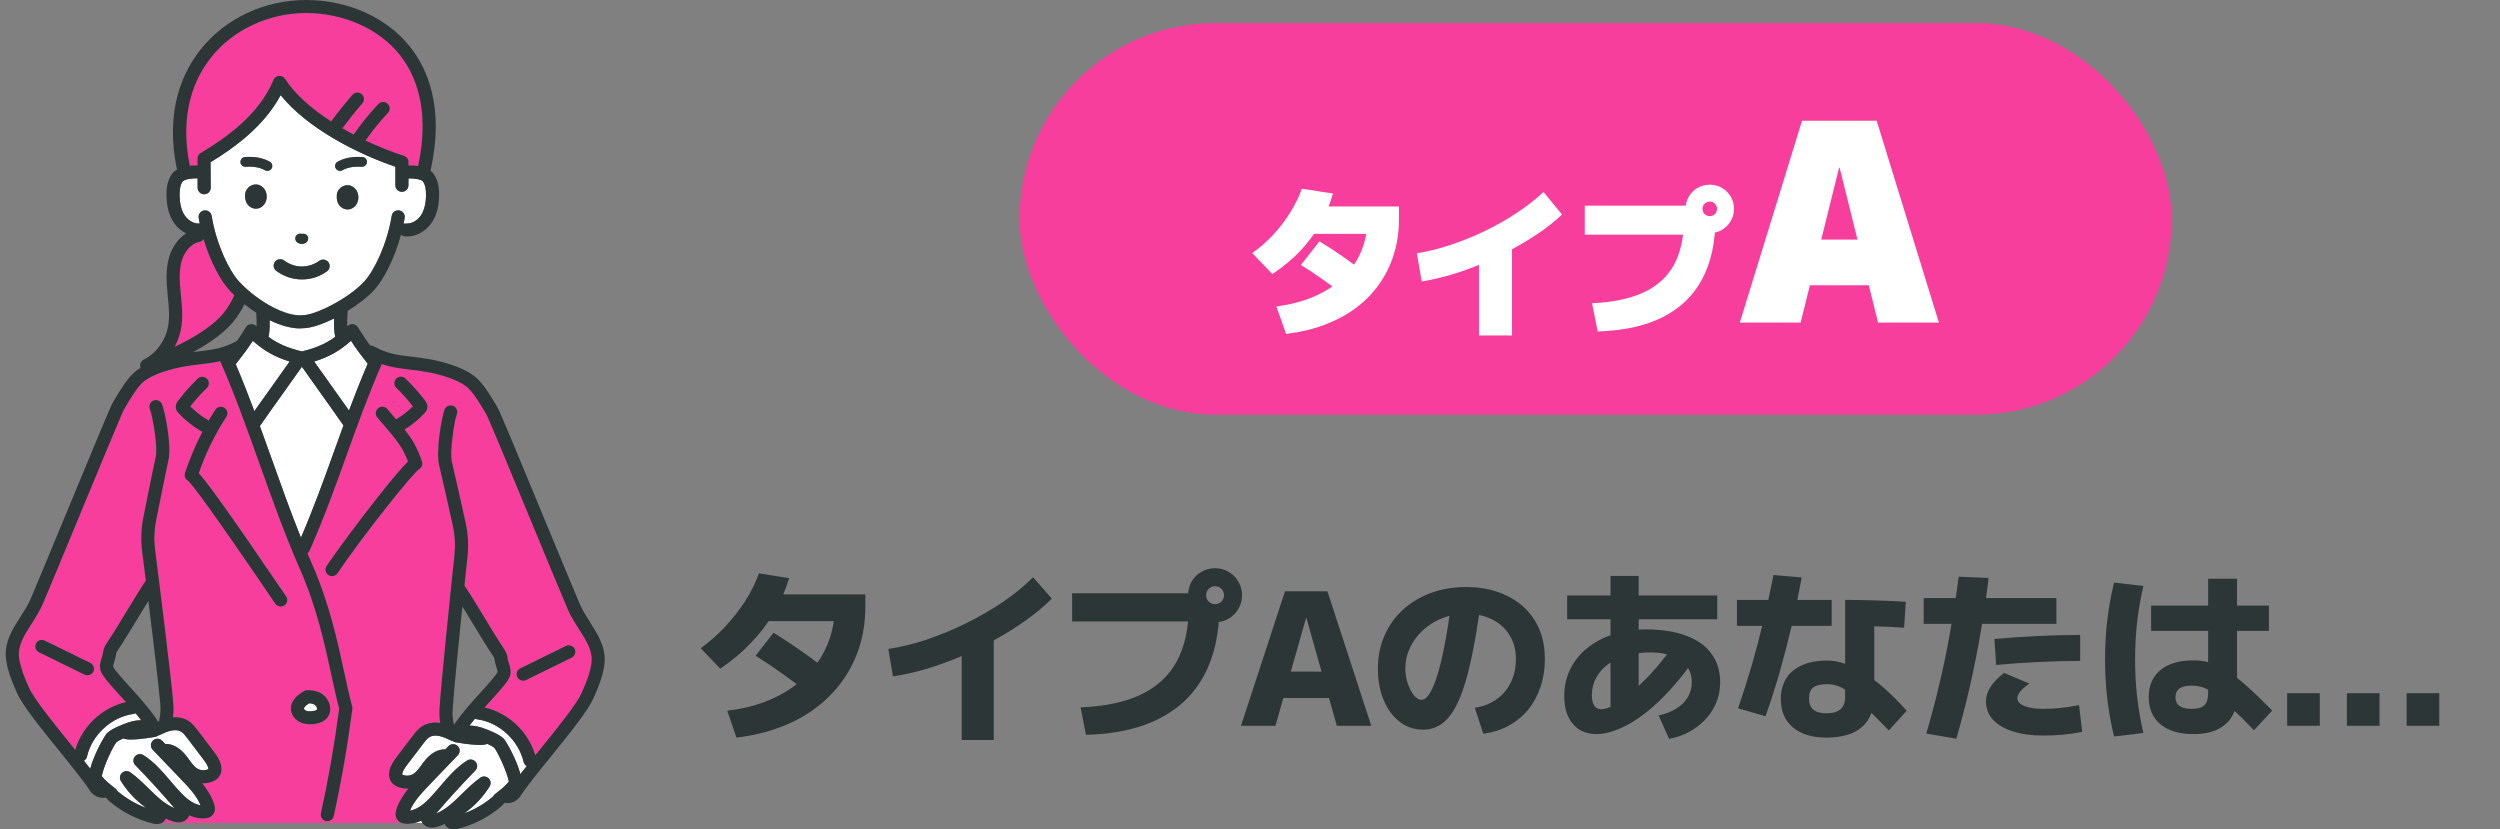
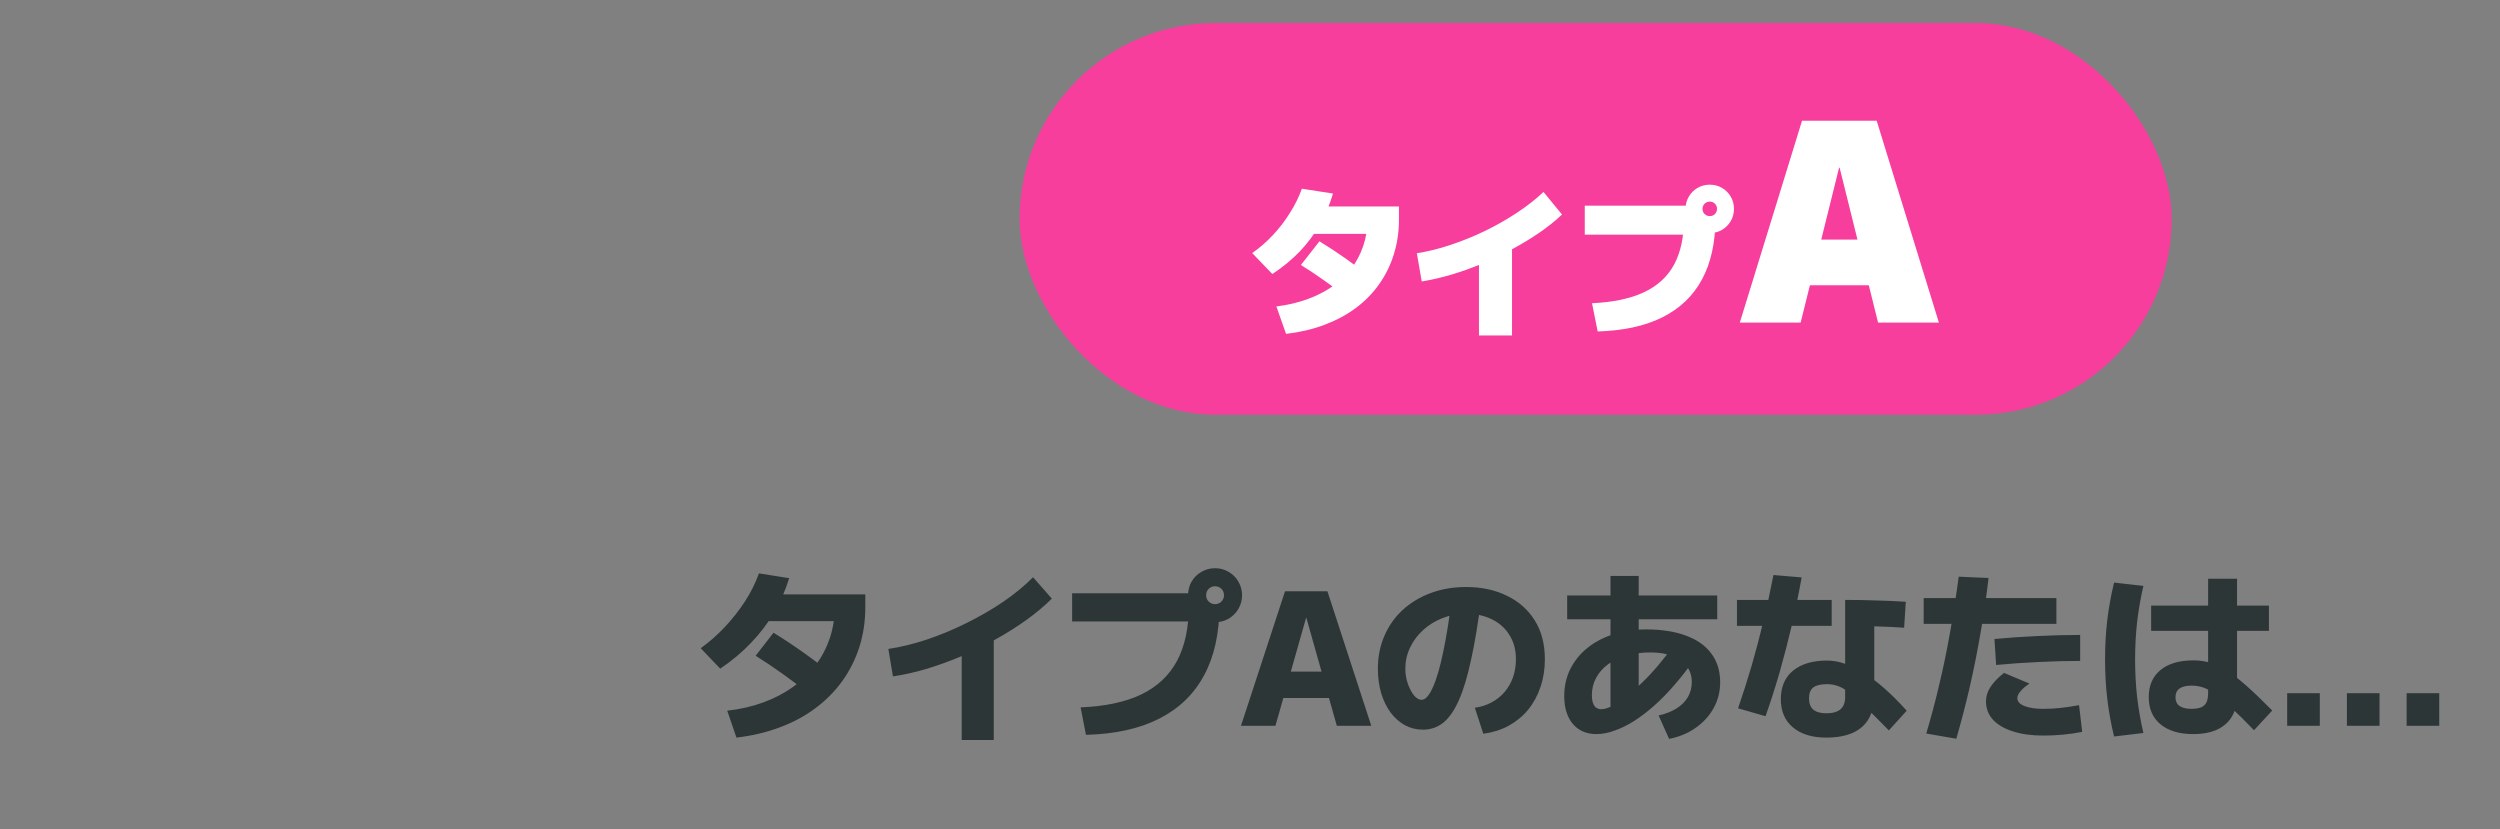
<svg xmlns="http://www.w3.org/2000/svg" width="217" height="72" viewBox="0 0 217 72" fill="none">
  <rect x="0" y="0" width="217" height="72" fill="#808080" stroke="none" />
  <g clip-path="url(#clip0_2_1041)">
    <path d="M26.835 61.044C26.404 61.318 26.382 61.467 26.385 61.51C26.39 61.558 26.454 61.638 26.551 61.68C26.68 61.739 26.857 61.755 27.09 61.734C27.369 61.707 27.514 61.611 27.524 61.577C27.524 61.577 27.535 61.536 27.503 61.438C27.471 61.337 27.388 61.078 26.832 61.044H26.835Z" fill="white" />
    <path d="M46.973 64.935C48.419 63.149 50.057 61.126 50.494 60.14C50.87 59.29 51.218 58.453 51.342 57.589C51.492 56.531 50.926 55.646 50.269 54.623C49.915 54.069 49.548 53.496 49.274 52.856C48.62 51.318 47.427 48.432 46.164 45.377C44.498 41.353 42.428 36.343 42.219 35.967L42.101 35.767C41.707 35.1 41.045 33.989 40.514 33.576C40.09 33.246 39.543 32.976 38.795 32.731C37.524 32.313 36.545 32.198 35.598 32.086C34.781 31.99 33.989 31.892 33.137 31.604C31.938 34.36 30.997 36.974 30.088 39.503C29.136 42.153 28.152 44.89 26.867 47.803C26.827 47.896 26.76 47.971 26.682 48.027C26.811 48.328 26.937 48.629 27.069 48.928C28.578 52.355 29.297 55.678 29.873 58.346C30.107 59.426 30.326 60.446 30.565 61.313C30.584 61.385 30.589 61.459 30.581 61.534C30.182 64.641 29.637 67.773 28.964 70.835C28.905 71.099 28.672 71.28 28.409 71.28C28.369 71.28 28.329 71.275 28.289 71.267C27.983 71.201 27.787 70.899 27.854 70.596C28.511 67.6 29.045 64.543 29.439 61.502C29.203 60.63 28.988 59.636 28.761 58.584C28.195 55.964 27.489 52.701 26.025 49.381C24.741 46.468 23.62 43.328 22.537 40.292C21.47 37.299 20.365 34.208 19.11 31.353C18.533 31.486 17.973 31.553 17.399 31.622C16.452 31.734 15.474 31.849 14.203 32.267C13.454 32.513 12.907 32.782 12.486 33.112C11.955 33.525 11.296 34.639 10.899 35.303L10.778 35.506C10.572 35.879 8.502 40.887 6.836 44.911C5.573 47.968 4.38 50.854 3.726 52.392C3.455 53.032 3.088 53.605 2.731 54.159C2.074 55.183 1.508 56.068 1.658 57.126C1.782 57.989 2.13 58.823 2.506 59.676C2.943 60.662 4.581 62.685 6.024 64.471C6.196 64.681 6.362 64.889 6.528 65.094C7.134 63.042 8.866 61.414 10.928 60.945C10.749 60.745 10.572 60.548 10.398 60.356C9.446 59.303 8.901 58.687 8.74 58.245C8.593 57.835 8.724 57.408 8.842 57.032C8.888 56.888 8.936 56.726 8.944 56.641C8.971 56.262 9.164 55.974 9.306 55.761C9.767 55.073 10.373 54.074 10.961 53.109C11.553 52.134 12.167 51.124 12.645 50.412C12.647 50.407 12.653 50.404 12.655 50.399C12.532 49.415 12.422 48.536 12.334 47.859C12.21 46.889 12.245 45.91 12.433 44.951C12.776 43.216 13.243 40.884 13.516 39.634C13.698 38.8 13.261 36.148 13.001 35.498C12.886 35.207 13.028 34.879 13.32 34.765C13.613 34.65 13.942 34.791 14.058 35.082C14.345 35.801 14.886 38.691 14.626 39.877C14.339 41.18 13.827 43.752 13.546 45.17C13.379 46.009 13.35 46.867 13.457 47.718C13.867 50.94 14.841 58.69 15.037 61.065C15.069 61.462 15.055 61.862 15.004 62.259C15.471 62.227 15.911 62.315 16.27 62.523C16.672 62.755 16.943 63.112 17.16 63.397L18.509 65.174C18.742 65.484 19.035 65.867 19.161 66.344C19.281 66.8 19.195 67.227 18.93 67.517C18.78 67.682 18.6 67.768 18.48 67.821C18.214 67.933 17.927 67.989 17.643 67.989C17.608 67.989 17.57 67.984 17.536 67.981C17.973 68.519 18.364 69.119 18.584 69.82C18.756 70.358 18.541 70.665 18.399 70.798C18.217 70.969 18 71.011 17.855 71.027C17.383 71.078 16.905 70.99 16.423 70.769C16.385 70.873 16.326 70.969 16.249 71.056C15.962 71.382 15.49 71.467 14.953 71.286C14.758 71.219 14.567 71.142 14.388 71.051C14.388 71.054 14.385 71.059 14.382 71.062C14.318 71.209 14.203 71.344 14.031 71.432H34.858C34.767 71.398 34.671 71.347 34.585 71.264C34.443 71.131 34.228 70.825 34.4 70.286C34.622 69.588 35.011 68.988 35.448 68.447C35.413 68.447 35.376 68.455 35.341 68.455C35.057 68.455 34.773 68.399 34.504 68.287C34.384 68.237 34.207 68.149 34.054 67.984C33.788 67.693 33.703 67.264 33.823 66.811C33.949 66.334 34.239 65.95 34.475 65.644L35.826 63.866C36.044 63.581 36.314 63.224 36.717 62.992C37.132 62.749 37.658 62.669 38.208 62.752C38.146 62.357 38.124 61.958 38.148 61.558C38.296 59.186 39.106 51.411 39.449 48.179C39.54 47.326 39.492 46.47 39.307 45.633C38.999 44.229 38.433 41.675 38.116 40.364C37.832 39.184 38.312 36.284 38.586 35.559C38.696 35.266 39.023 35.117 39.318 35.226C39.613 35.335 39.763 35.66 39.653 35.953C39.406 36.609 39.023 39.269 39.224 40.1C39.543 41.422 40.109 43.984 40.42 45.394C40.629 46.348 40.682 47.326 40.581 48.298C40.508 48.975 40.417 49.855 40.315 50.838C40.326 50.852 40.337 50.862 40.347 50.878C40.825 51.587 41.436 52.597 42.029 53.573C42.616 54.538 43.222 55.537 43.686 56.227C43.828 56.438 44.021 56.728 44.048 57.104C44.053 57.192 44.104 57.355 44.15 57.496C44.268 57.872 44.399 58.298 44.252 58.709C44.093 59.151 43.546 59.767 42.594 60.82C42.42 61.011 42.243 61.209 42.063 61.409C44.126 61.878 45.858 63.506 46.464 65.558C46.63 65.353 46.796 65.145 46.968 64.935H46.973ZM8.102 58.304C8.003 58.504 7.802 58.618 7.593 58.618C7.507 58.618 7.421 58.599 7.341 58.559L3.383 56.619C3.101 56.481 2.986 56.142 3.125 55.862C3.265 55.583 3.605 55.468 3.887 55.606L7.845 57.547C8.126 57.685 8.242 58.024 8.102 58.304ZM24.685 52.547C24.588 52.614 24.476 52.643 24.368 52.643C24.186 52.643 24.006 52.555 23.896 52.395C18.305 44.165 16.686 42.038 16.321 41.724C16.09 41.593 15.975 41.316 16.061 41.057C16.466 39.821 16.973 38.621 17.576 37.472C17.536 37.459 17.498 37.446 17.461 37.425C16.734 37.001 16.074 36.473 15.503 35.86C15.441 35.796 15.297 35.642 15.267 35.399C15.227 35.093 15.396 34.869 15.46 34.786C15.975 34.106 16.549 33.461 17.163 32.864C17.388 32.646 17.747 32.651 17.967 32.875C18.187 33.099 18.182 33.456 17.957 33.675C17.442 34.173 16.956 34.711 16.517 35.274C16.978 35.735 17.487 36.127 18.04 36.449C18.069 36.465 18.093 36.486 18.118 36.505C18.303 36.188 18.493 35.876 18.694 35.567C18.866 35.306 19.217 35.231 19.48 35.399C19.743 35.57 19.818 35.919 19.649 36.18C18.657 37.704 17.852 39.346 17.259 41.062C17.916 41.782 19.614 44.063 24.843 51.758C25.02 52.017 24.95 52.368 24.69 52.541L24.685 52.547ZM26.91 62.872C26.596 62.872 26.323 62.819 26.082 62.709C25.618 62.501 25.301 62.086 25.253 61.627C25.157 60.705 26.09 60.164 26.395 59.988C26.481 59.937 26.578 59.911 26.68 59.911C26.685 59.911 26.693 59.911 26.698 59.911C28.012 59.911 28.444 60.654 28.586 61.099C28.677 61.387 28.688 61.656 28.613 61.904C28.452 62.437 27.921 62.794 27.195 62.861C27.095 62.869 27.001 62.874 26.908 62.874L26.91 62.872ZM37.095 35.396C37.062 35.636 36.92 35.791 36.859 35.857C36.344 36.409 35.757 36.883 35.118 37.283C35.754 38.088 36.234 38.858 36.631 40.068C36.719 40.335 36.593 40.623 36.346 40.748C35.733 41.204 31.608 46.353 29.294 49.762C29.184 49.924 29.005 50.01 28.822 50.01C28.712 50.01 28.602 49.978 28.506 49.914C28.246 49.738 28.176 49.389 28.353 49.13C29.38 47.619 31.021 45.41 32.638 43.36C34.233 41.337 35.017 40.458 35.424 40.063C34.963 38.824 34.389 38.155 33.416 37.017C33.212 36.777 32.992 36.521 32.756 36.239C32.555 35.999 32.59 35.642 32.831 35.442C33.072 35.242 33.432 35.276 33.633 35.516C33.866 35.796 34.083 36.049 34.284 36.286C34.322 36.329 34.357 36.369 34.392 36.412C34.923 36.095 35.413 35.714 35.85 35.276C35.4 34.703 34.92 34.17 34.41 33.675C34.185 33.456 34.18 33.099 34.4 32.875C34.62 32.651 34.979 32.646 35.204 32.864C35.818 33.459 36.392 34.106 36.907 34.786C36.971 34.869 37.14 35.093 37.1 35.402L37.095 35.396ZM45.41 59.084C45.201 59.084 45 58.97 44.901 58.77C44.761 58.49 44.876 58.152 45.158 58.013L49.116 56.073C49.398 55.934 49.738 56.049 49.877 56.329C50.017 56.609 49.902 56.947 49.62 57.086L45.662 59.026C45.582 59.066 45.496 59.084 45.41 59.084Z" fill="#F73E9D" />
    <path d="M11.312 67.037C11.888 67.448 12.393 67.944 12.881 68.421C13.607 69.132 14.296 69.807 15.144 70.148C14.058 68.871 12.913 67.618 11.738 66.416C11.537 66.211 11.524 65.889 11.706 65.665C11.888 65.444 12.21 65.39 12.451 65.545C13.393 66.142 14.101 66.974 14.784 67.778C15.125 68.181 15.45 68.559 15.798 68.914C16.375 69.497 16.916 69.825 17.407 69.894C17.056 69.05 16.356 68.319 15.731 67.669L13.251 65.081C13.033 64.855 13.044 64.498 13.269 64.282C13.497 64.066 13.857 64.074 14.074 64.3L14.339 64.578C14.988 64.551 15.621 64.911 16.176 65.625C16.254 65.726 16.329 65.827 16.404 65.934C16.643 66.262 16.868 66.568 17.149 66.731C17.415 66.883 17.756 66.901 18.037 66.782C18.056 66.774 18.069 66.768 18.08 66.763C18.08 66.736 18.08 66.691 18.064 66.632C17.994 66.371 17.799 66.11 17.605 65.859L16.254 64.082C16.082 63.855 15.903 63.621 15.699 63.503C15.49 63.383 15.197 63.352 14.873 63.418C14.519 63.487 14.154 63.663 13.83 63.818C13.787 63.839 13.741 63.852 13.696 63.861C13.629 63.911 13.551 63.949 13.463 63.965C13.393 63.978 12.183 64.196 11.355 64.196C11.07 64.196 10.837 64.17 10.703 64.1C10.695 64.103 10.69 64.106 10.682 64.111C10.43 64.226 10.22 64.324 10.076 64.46C9.802 64.831 9.035 66.376 8.829 67.373C9.137 67.77 9.545 68.085 9.791 68.274C10.003 68.437 10.119 68.525 10.196 68.677C10.202 68.679 10.229 68.698 10.253 68.716C10.969 69.324 11.795 69.804 12.677 70.132C12.623 70.089 12.569 70.046 12.513 70.004C12.438 69.945 12.366 69.889 12.291 69.831C11.577 69.26 10.971 68.575 10.491 67.802C10.349 67.573 10.389 67.275 10.588 67.091C10.786 66.907 11.087 66.888 11.306 67.045L11.312 67.037Z" fill="white" />
    <path d="M7.552 65.673C7.518 65.83 7.418 65.955 7.287 66.03C7.477 66.27 7.657 66.499 7.829 66.723C8.212 65.31 9.126 63.799 9.269 63.661C9.572 63.367 9.944 63.197 10.218 63.074C10.851 62.786 11.526 62.514 12.253 62.514C12.103 62.317 11.939 62.115 11.77 61.91C11.714 61.939 11.652 61.96 11.583 61.971C9.684 62.221 7.987 63.781 7.55 65.673H7.552Z" fill="white" />
    <path d="M40.704 70.292C40.632 70.35 40.556 70.409 40.481 70.465C40.425 70.507 40.371 70.55 40.318 70.593C41.2 70.265 42.026 69.785 42.742 69.178C42.766 69.159 42.79 69.14 42.809 69.116C42.873 68.986 42.989 68.895 43.2 68.735C43.447 68.546 43.855 68.234 44.163 67.834C43.957 66.838 43.19 65.289 42.916 64.921C42.769 64.788 42.562 64.687 42.31 64.572C42.302 64.57 42.297 64.567 42.289 64.561C42.155 64.628 41.919 64.657 41.637 64.657C40.806 64.657 39.596 64.439 39.527 64.425C39.438 64.409 39.361 64.372 39.294 64.324C39.248 64.316 39.202 64.303 39.157 64.282C38.835 64.127 38.468 63.954 38.114 63.882C37.789 63.815 37.497 63.847 37.288 63.967C37.084 64.087 36.904 64.322 36.733 64.546L35.381 66.323C35.191 66.576 34.992 66.838 34.923 67.096C34.907 67.155 34.907 67.203 34.907 67.229C34.915 67.235 34.931 67.24 34.95 67.248C35.231 67.368 35.572 67.347 35.837 67.197C36.121 67.037 36.344 66.728 36.583 66.4C36.658 66.296 36.733 66.193 36.813 66.091C37.365 65.377 38.001 65.02 38.65 65.044L38.915 64.767C39.133 64.54 39.492 64.532 39.72 64.748C39.948 64.964 39.956 65.321 39.739 65.548L37.258 68.135C36.633 68.786 35.936 69.516 35.582 70.358C36.081 70.286 36.617 69.959 37.191 69.38C37.542 69.026 37.864 68.647 38.205 68.245C38.889 67.44 39.596 66.606 40.538 66.011C40.782 65.857 41.101 65.907 41.283 66.131C41.465 66.353 41.452 66.675 41.251 66.883C40.079 68.082 38.934 69.338 37.846 70.614C38.693 70.273 39.382 69.599 40.109 68.887C40.597 68.41 41.103 67.914 41.677 67.504C41.897 67.347 42.198 67.365 42.396 67.549C42.594 67.733 42.635 68.031 42.493 68.261C42.01 69.034 41.407 69.716 40.693 70.289L40.704 70.292Z" fill="white" />
    <path d="M35.03 19.421C35.097 19.4 35.172 19.389 35.247 19.395C35.716 19.432 36.228 19.147 36.534 18.688C36.813 18.273 36.958 17.718 36.974 16.996C36.99 16.404 36.899 16.002 36.693 15.727C36.54 15.562 35.872 15.455 35.456 15.49C35.456 15.69 35.456 15.89 35.454 16.087C35.451 16.396 35.196 16.644 34.885 16.644C34.885 16.644 34.88 16.644 34.877 16.644C34.563 16.641 34.311 16.383 34.317 16.071C34.325 15.543 34.322 15.005 34.317 14.467C30.973 13.329 26.666 11.119 24.36 8.257C22.896 10.996 20.287 12.857 18.279 14.078L18.292 16.29C18.292 16.601 18.04 16.857 17.726 16.857H17.723C17.412 16.857 17.158 16.607 17.155 16.295L17.149 15.485C16.729 15.445 16.031 15.554 15.87 15.725C15.667 15.996 15.575 16.399 15.592 16.988C15.61 17.71 15.752 18.265 16.031 18.68C16.34 19.139 16.857 19.427 17.319 19.387C17.324 19.387 17.329 19.387 17.335 19.387C17.302 19.227 17.273 19.067 17.246 18.904C17.195 18.595 17.404 18.305 17.715 18.254C18.024 18.203 18.319 18.411 18.37 18.72C18.78 21.199 19.877 23.462 20.745 24.416C22.067 25.866 24.414 27.363 26.055 27.363C26.055 27.363 26.058 27.363 26.06 27.363C26.108 27.353 26.159 27.345 26.213 27.347C27.294 27.403 30.273 25.892 31.624 24.413C32.496 23.459 33.59 21.196 34 18.718C34.051 18.408 34.343 18.203 34.654 18.251C34.966 18.302 35.175 18.592 35.124 18.901C35.094 19.072 35.065 19.24 35.03 19.408V19.421ZM25.712 20.45C25.827 20.293 26.031 20.239 26.202 20.303C26.377 20.253 26.572 20.317 26.68 20.477C26.808 20.671 26.755 20.935 26.556 21.063C26.444 21.135 26.32 21.172 26.194 21.172C26.058 21.172 25.921 21.127 25.8 21.042C25.61 20.903 25.57 20.637 25.709 20.45H25.712ZM23.143 17.212C23.081 17.726 22.698 18.105 22.231 18.113C22.226 18.113 22.22 18.113 22.215 18.113C21.837 18.113 21.494 17.862 21.352 17.484C21.263 17.246 21.271 17.017 21.279 16.868C21.293 16.585 21.461 16.311 21.721 16.148C21.979 15.991 22.287 15.964 22.553 16.079C22.966 16.26 23.204 16.713 23.143 17.209V17.212ZM23.58 14.618C23.502 14.754 23.357 14.832 23.21 14.832C23.137 14.832 23.065 14.813 22.998 14.776C22.566 14.531 22.003 14.432 21.327 14.477C21.094 14.493 20.888 14.317 20.872 14.085C20.855 13.851 21.032 13.648 21.266 13.632C22.116 13.574 22.84 13.71 23.419 14.04C23.623 14.157 23.695 14.416 23.577 14.618H23.58ZM28.38 23.552C27.728 24.021 26.969 24.253 26.21 24.253C25.451 24.253 24.644 24.005 23.982 23.51C23.73 23.323 23.679 22.968 23.869 22.718C24.057 22.468 24.414 22.417 24.666 22.606C25.588 23.294 26.784 23.304 27.715 22.635C27.97 22.451 28.326 22.51 28.509 22.763C28.694 23.017 28.634 23.368 28.382 23.552H28.38ZM31.099 17.278C31.037 17.79 30.654 18.171 30.19 18.179C30.184 18.179 30.179 18.179 30.174 18.179C29.796 18.179 29.45 17.929 29.31 17.55C29.222 17.31 29.23 17.084 29.238 16.935C29.251 16.652 29.42 16.378 29.678 16.218C29.935 16.06 30.243 16.034 30.509 16.148C30.922 16.33 31.16 16.785 31.102 17.278H31.099ZM31.394 14.477C30.715 14.429 30.155 14.531 29.723 14.776C29.656 14.813 29.584 14.832 29.511 14.832C29.364 14.832 29.219 14.754 29.141 14.618C29.023 14.416 29.096 14.157 29.299 14.04C29.879 13.71 30.605 13.574 31.453 13.632C31.689 13.648 31.866 13.851 31.847 14.085C31.831 14.32 31.624 14.493 31.391 14.477H31.394Z" fill="white" />
    <path d="M36.676 71.435C36.633 71.371 36.596 71.307 36.569 71.238C36.373 71.328 36.178 71.39 35.984 71.435H36.676Z" fill="white" />
    <path d="M45.716 66.499C45.587 66.422 45.488 66.296 45.45 66.142C45.013 64.247 43.316 62.691 41.417 62.44C41.35 62.432 41.289 62.408 41.23 62.379C41.061 62.584 40.897 62.784 40.747 62.984C41.474 62.984 42.149 63.258 42.782 63.543C43.056 63.666 43.431 63.837 43.731 64.13C43.874 64.268 44.788 65.779 45.171 67.192C45.343 66.968 45.523 66.739 45.713 66.499H45.716Z" fill="white" />
    <path d="M30.466 29.581C29.482 30.458 28.543 30.988 27.272 31.38C27.755 32.07 28.305 32.838 28.838 33.584C29.332 34.274 29.836 34.981 30.292 35.628C30.788 34.306 31.321 32.952 31.917 31.564C31.911 31.556 31.903 31.55 31.895 31.543C31.319 30.807 30.962 30.346 30.466 29.578V29.581Z" fill="white" />
    <path d="M29.005 27.641C27.986 28.15 26.977 28.494 26.261 28.494C26.235 28.494 26.208 28.494 26.181 28.494C26.141 28.504 26.098 28.509 26.055 28.509C25.226 28.509 24.309 28.232 23.408 27.798C23.424 28.36 23.403 28.843 23.314 29.242C24.138 29.847 24.988 30.207 26.197 30.503C26.2 30.503 26.202 30.503 26.205 30.506C26.208 30.506 26.21 30.506 26.213 30.503C27.42 30.207 28.273 29.847 29.096 29.242C29.002 28.808 28.983 28.275 29.007 27.643L29.005 27.641Z" fill="white" />
    <path d="M26.57 1.13C23.344 1.13 20.268 2.559 18.337 4.955C16.94 6.69 15.508 9.725 16.463 14.389C16.694 14.363 16.924 14.355 17.142 14.371V13.763C17.136 13.526 17.284 13.321 17.493 13.235C19.59 11.975 22.483 9.96 23.727 6.94C23.808 6.746 23.99 6.61 24.202 6.591C24.414 6.572 24.618 6.671 24.733 6.849C25.594 8.19 27.047 9.453 28.734 10.543C29.318 9.752 29.938 8.976 30.584 8.233C30.79 7.996 31.15 7.972 31.386 8.174C31.624 8.379 31.648 8.736 31.445 8.971C30.839 9.667 30.257 10.394 29.704 11.135C30.026 11.322 30.356 11.506 30.689 11.679C31.332 10.749 32.053 9.856 32.834 9.03C33.048 8.803 33.41 8.79 33.638 9.006C33.866 9.219 33.88 9.576 33.662 9.805C32.957 10.554 32.306 11.356 31.716 12.196C32.844 12.732 33.987 13.182 35.057 13.528C35.065 13.528 35.07 13.534 35.075 13.536C35.097 13.544 35.116 13.552 35.135 13.563C35.151 13.571 35.164 13.579 35.18 13.587C35.196 13.598 35.212 13.608 35.226 13.619C35.239 13.63 35.255 13.64 35.269 13.654C35.282 13.667 35.293 13.678 35.306 13.691C35.319 13.704 35.33 13.718 35.341 13.734C35.352 13.747 35.36 13.763 35.37 13.779C35.379 13.795 35.389 13.808 35.397 13.827C35.405 13.843 35.411 13.859 35.416 13.878C35.421 13.896 35.429 13.912 35.432 13.931C35.438 13.947 35.438 13.963 35.44 13.982C35.443 14.003 35.446 14.021 35.448 14.043C35.448 14.048 35.448 14.056 35.448 14.062C35.448 14.163 35.448 14.267 35.448 14.368C35.716 14.349 36.006 14.365 36.285 14.411C37.14 10.477 36.591 7.14 34.681 4.747C32.874 2.481 29.841 1.13 26.564 1.13H26.57Z" fill="#F73E9D" />
    <path d="M15.157 30.095C15.895 29.754 16.613 29.376 17.292 28.939C18.729 28.011 19.595 27.249 20.327 25.655C20.33 25.647 20.335 25.642 20.341 25.634C20.188 25.485 20.04 25.335 19.904 25.186C19.166 24.378 18.26 22.753 17.67 20.751C17.587 20.879 17.453 20.978 17.289 21.004C16.535 21.135 15.986 21.916 15.774 22.63C15.519 23.494 15.584 24.45 15.68 25.434L15.696 25.612C15.793 26.596 15.892 27.611 15.691 28.627C15.589 29.138 15.404 29.634 15.155 30.093L15.157 30.095Z" fill="#F73E9D" />
    <path d="M20.515 31.545C20.499 31.567 20.477 31.585 20.459 31.604C21.024 32.936 21.563 34.306 22.078 35.687C22.545 35.023 23.062 34.298 23.569 33.589C24.103 32.84 24.652 32.073 25.138 31.383C23.867 30.991 22.925 30.46 21.944 29.584C21.448 30.351 21.094 30.81 20.515 31.548V31.545Z" fill="white" />
    <path d="M23.612 39.911C24.411 42.153 25.232 44.453 26.122 46.665C27.248 44.04 28.149 41.542 29.018 39.12C29.278 38.395 29.541 37.664 29.812 36.926C29.254 36.124 28.573 35.17 27.91 34.24C27.326 33.419 26.723 32.577 26.205 31.836C25.685 32.579 25.084 33.422 24.497 34.242C23.819 35.191 23.121 36.169 22.558 36.982C22.915 37.96 23.266 38.941 23.612 39.908V39.911Z" fill="white" />
    <path d="M3.884 55.604C3.603 55.465 3.262 55.58 3.123 55.86C2.983 56.139 3.098 56.478 3.38 56.617L7.338 58.557C7.418 58.597 7.504 58.615 7.59 58.615C7.799 58.615 8 58.501 8.099 58.301C8.239 58.021 8.124 57.683 7.842 57.544L3.884 55.604Z" fill="#2D3636" />
    <path d="M23.982 23.512C24.647 24.008 25.43 24.256 26.21 24.256C26.991 24.256 27.728 24.021 28.38 23.555C28.634 23.371 28.691 23.019 28.506 22.766C28.323 22.513 27.967 22.457 27.712 22.641C26.782 23.31 25.586 23.299 24.663 22.611C24.411 22.425 24.055 22.476 23.867 22.723C23.679 22.974 23.73 23.328 23.979 23.515L23.982 23.512Z" fill="#2D3636" />
    <path d="M51.226 54.015C50.896 53.501 50.556 52.968 50.32 52.416C49.668 50.881 48.475 47.997 47.212 44.943C44.847 39.221 43.396 35.724 43.198 35.391L43.08 35.191C42.589 34.362 41.916 33.23 41.216 32.683C40.688 32.27 40.031 31.942 39.154 31.654C37.773 31.199 36.69 31.073 35.732 30.962C34.547 30.823 33.614 30.714 32.434 30.055C32.338 30.002 32.23 29.981 32.129 29.986C31.793 29.536 31.493 29.093 31.064 28.4C30.973 28.254 30.82 28.155 30.646 28.134C30.471 28.112 30.3 28.174 30.176 28.296C30.163 28.31 30.149 28.323 30.136 28.336C30.123 27.862 30.155 27.345 30.184 26.982C31.096 26.42 31.93 25.775 32.469 25.186C33.252 24.328 34.228 22.542 34.81 20.365C34.901 20.453 35.022 20.514 35.159 20.525C35.215 20.53 35.271 20.53 35.328 20.53C36.151 20.53 36.982 20.066 37.483 19.315C37.883 18.715 38.09 17.966 38.114 17.025C38.127 16.484 38.09 15.693 37.604 15.05C37.54 14.965 37.459 14.89 37.368 14.821C38.612 9.333 37.089 5.933 35.58 4.043C33.555 1.511 30.19 0 26.57 0C22.95 0 19.592 1.588 17.45 4.248C15.889 6.186 14.28 9.565 15.364 14.717C15.197 14.81 15.058 14.922 14.961 15.05C14.476 15.693 14.438 16.487 14.452 17.025C14.476 17.966 14.682 18.715 15.082 19.315C15.358 19.728 15.736 20.05 16.157 20.261C15.487 20.687 14.945 21.42 14.682 22.316C14.371 23.374 14.447 24.49 14.548 25.546L14.565 25.722C14.658 26.665 14.744 27.555 14.575 28.408C14.334 29.616 13.53 30.692 12.473 31.22C12.21 31.351 12.095 31.657 12.199 31.926C12.052 32.02 11.912 32.115 11.784 32.217C11.084 32.763 10.411 33.896 9.92 34.722L9.799 34.922C9.601 35.255 8.15 38.755 5.783 44.477C4.52 47.528 3.329 50.412 2.677 51.947C2.441 52.499 2.101 53.032 1.771 53.546C1.058 54.658 0.323 55.806 0.532 57.28C0.674 58.285 1.055 59.199 1.465 60.127C1.961 61.251 3.578 63.245 5.139 65.174C6.244 66.539 7.29 67.832 7.858 68.706C7.893 68.762 7.941 68.804 7.989 68.842C8.225 69.106 8.569 69.252 8.987 69.252C9.054 69.252 9.118 69.239 9.18 69.218C9.199 69.234 9.218 69.247 9.234 69.26C9.317 69.391 9.421 69.487 9.518 69.567C10.601 70.486 11.905 71.15 13.285 71.488C13.406 71.518 13.516 71.531 13.615 71.531C14.031 71.531 14.283 71.307 14.39 71.062C14.39 71.059 14.393 71.054 14.396 71.051C14.575 71.139 14.766 71.219 14.961 71.286C15.498 71.467 15.97 71.382 16.257 71.056C16.334 70.969 16.393 70.87 16.431 70.769C16.911 70.99 17.391 71.078 17.863 71.027C18.01 71.011 18.227 70.971 18.407 70.798C18.549 70.665 18.764 70.358 18.592 69.82C18.37 69.119 17.981 68.519 17.544 67.981C17.579 67.981 17.616 67.989 17.651 67.989C17.935 67.989 18.219 67.933 18.488 67.821C18.608 67.77 18.788 67.682 18.938 67.517C19.204 67.227 19.289 66.798 19.169 66.344C19.043 65.867 18.753 65.484 18.517 65.177L17.166 63.399C16.948 63.114 16.678 62.757 16.275 62.525C15.916 62.317 15.476 62.229 15.01 62.261C15.063 61.864 15.077 61.467 15.042 61.067C14.846 58.701 13.873 50.945 13.462 47.72C13.355 46.87 13.385 46.014 13.551 45.172C13.83 43.762 14.342 41.196 14.632 39.879C14.892 38.693 14.35 35.804 14.063 35.084C13.948 34.794 13.618 34.653 13.326 34.767C13.033 34.882 12.891 35.21 13.007 35.5C13.267 36.151 13.704 38.802 13.521 39.637C13.229 40.964 12.717 43.536 12.438 44.954C12.248 45.913 12.216 46.891 12.339 47.861C12.425 48.538 12.535 49.418 12.658 50.401C12.655 50.407 12.65 50.409 12.647 50.412C12.17 51.124 11.556 52.134 10.963 53.109C10.376 54.074 9.773 55.071 9.309 55.758C9.175 55.958 8.974 56.259 8.947 56.638C8.941 56.726 8.89 56.888 8.845 57.03C8.727 57.405 8.595 57.832 8.743 58.242C8.901 58.685 9.448 59.3 10.4 60.353C10.574 60.545 10.751 60.742 10.931 60.942C8.869 61.411 7.137 63.04 6.531 65.092C6.364 64.887 6.196 64.679 6.027 64.468C4.581 62.682 2.943 60.66 2.508 59.673C2.133 58.823 1.784 57.986 1.661 57.123C1.511 56.065 2.077 55.18 2.734 54.157C3.088 53.602 3.455 53.029 3.729 52.39C4.383 50.852 5.576 47.965 6.839 44.911C8.504 40.887 10.574 35.876 10.781 35.503L10.902 35.298C11.296 34.634 11.958 33.52 12.489 33.107C12.913 32.776 13.457 32.507 14.205 32.262C15.476 31.844 16.455 31.729 17.402 31.617C17.975 31.55 18.536 31.481 19.112 31.348C20.367 34.202 21.469 37.294 22.539 40.287C23.623 43.325 24.744 46.465 26.028 49.378C27.492 52.701 28.197 55.961 28.763 58.581C28.991 59.633 29.206 60.628 29.442 61.499C29.047 64.54 28.514 67.6 27.857 70.593C27.79 70.897 27.985 71.198 28.291 71.264C28.331 71.272 28.372 71.278 28.412 71.278C28.675 71.278 28.908 71.097 28.967 70.833C29.64 67.773 30.182 64.641 30.584 61.531C30.595 61.456 30.589 61.382 30.568 61.31C30.329 60.444 30.109 59.423 29.876 58.344C29.299 55.673 28.581 52.35 27.071 48.925C26.94 48.629 26.811 48.328 26.685 48.024C26.763 47.968 26.83 47.893 26.87 47.8C28.154 44.887 29.139 42.15 30.088 39.501C30.997 36.971 31.938 34.357 33.137 31.601C33.989 31.892 34.781 31.988 35.598 32.084C36.545 32.195 37.524 32.31 38.795 32.728C39.543 32.976 40.09 33.243 40.511 33.573C41.042 33.986 41.704 35.1 42.098 35.764L42.216 35.964C42.425 36.34 44.496 41.348 46.158 45.372C47.421 48.429 48.614 51.316 49.269 52.856C49.54 53.496 49.907 54.069 50.264 54.623C50.921 55.646 51.486 56.531 51.336 57.589C51.213 58.453 50.864 59.287 50.489 60.14C50.052 61.126 48.413 63.149 46.968 64.935C46.799 65.145 46.63 65.353 46.464 65.558C45.858 63.506 44.126 61.878 42.063 61.409C42.243 61.209 42.42 61.011 42.594 60.819C43.546 59.767 44.091 59.151 44.252 58.709C44.399 58.298 44.268 57.872 44.15 57.496C44.104 57.352 44.056 57.19 44.048 57.104C44.021 56.726 43.828 56.438 43.686 56.227C43.222 55.537 42.616 54.538 42.029 53.57C41.436 52.595 40.825 51.587 40.347 50.878C40.337 50.865 40.326 50.852 40.315 50.838C40.417 49.852 40.511 48.975 40.581 48.298C40.682 47.326 40.629 46.35 40.42 45.393C40.039 43.658 39.521 41.332 39.224 40.1C39.023 39.269 39.406 36.609 39.653 35.953C39.763 35.66 39.613 35.335 39.318 35.226C39.023 35.117 38.696 35.266 38.586 35.559C38.315 36.284 37.832 39.184 38.116 40.364C38.411 41.585 38.926 43.904 39.307 45.633C39.492 46.47 39.538 47.326 39.449 48.179C39.106 51.411 38.296 59.183 38.148 61.558C38.124 61.958 38.146 62.357 38.208 62.752C37.658 62.666 37.132 62.752 36.717 62.992C36.314 63.224 36.044 63.581 35.826 63.866L34.475 65.644C34.242 65.953 33.949 66.337 33.823 66.811C33.703 67.267 33.788 67.693 34.054 67.984C34.204 68.149 34.384 68.234 34.504 68.287C34.77 68.399 35.057 68.455 35.341 68.455C35.376 68.455 35.413 68.45 35.448 68.447C35.011 68.986 34.62 69.585 34.4 70.286C34.228 70.825 34.443 71.131 34.585 71.264C34.767 71.435 34.984 71.475 35.129 71.491C35.598 71.542 36.078 71.454 36.558 71.232C36.596 71.336 36.655 71.432 36.733 71.52C37.02 71.845 37.492 71.931 38.028 71.749C38.224 71.683 38.411 71.606 38.594 71.515C38.594 71.518 38.596 71.523 38.599 71.526C38.706 71.771 38.961 71.995 39.374 71.995C39.476 71.995 39.586 71.981 39.704 71.952C41.085 71.614 42.388 70.95 43.469 70.03C43.538 69.972 43.656 69.871 43.753 69.724C43.769 69.711 43.788 69.697 43.806 69.681C43.865 69.703 43.93 69.716 43.997 69.716C44.413 69.716 44.758 69.569 44.994 69.305C45.043 69.268 45.091 69.223 45.126 69.17C45.694 68.293 46.737 67.003 47.845 65.638C49.408 63.709 51.022 61.715 51.521 60.59C51.931 59.666 52.31 58.749 52.452 57.744C52.661 56.273 51.926 55.124 51.213 54.01L51.226 54.015ZM15.707 63.498C15.911 63.615 16.088 63.85 16.262 64.076L17.613 65.857C17.804 66.11 18.002 66.368 18.072 66.63C18.088 66.688 18.088 66.734 18.088 66.76C18.077 66.766 18.064 66.771 18.045 66.779C17.764 66.899 17.423 66.877 17.158 66.728C16.873 66.568 16.651 66.259 16.412 65.931C16.337 65.827 16.259 65.724 16.181 65.622C15.629 64.908 14.994 64.551 14.345 64.575L14.079 64.298C13.862 64.071 13.503 64.063 13.275 64.279C13.047 64.495 13.039 64.852 13.256 65.079L15.736 67.669C16.361 68.319 17.061 69.05 17.412 69.894C16.919 69.825 16.38 69.497 15.803 68.914C15.452 68.559 15.13 68.181 14.787 67.778C14.103 66.974 13.395 66.139 12.454 65.545C12.21 65.39 11.891 65.441 11.709 65.665C11.526 65.886 11.54 66.209 11.741 66.416C12.915 67.618 14.06 68.874 15.146 70.148C14.299 69.807 13.61 69.132 12.883 68.421C12.395 67.941 11.888 67.448 11.312 67.037C11.092 66.88 10.792 66.899 10.593 67.083C10.395 67.267 10.354 67.565 10.497 67.794C10.979 68.57 11.585 69.252 12.296 69.823C12.368 69.881 12.443 69.94 12.518 69.996C12.575 70.038 12.629 70.081 12.682 70.124C11.8 69.796 10.974 69.316 10.258 68.711C10.234 68.69 10.21 68.671 10.202 68.668C10.124 68.517 10.009 68.429 9.797 68.266C9.55 68.077 9.143 67.765 8.834 67.365C9.041 66.368 9.808 64.82 10.081 64.452C10.229 64.319 10.435 64.218 10.687 64.103C10.695 64.1 10.7 64.098 10.709 64.092C10.843 64.159 11.079 64.188 11.36 64.188C12.191 64.188 13.401 63.97 13.47 63.956C13.559 63.941 13.637 63.903 13.704 63.852C13.749 63.844 13.795 63.831 13.838 63.81C14.162 63.655 14.527 63.482 14.881 63.41C15.205 63.346 15.498 63.376 15.707 63.495V63.498ZM9.821 57.872C9.805 57.784 9.888 57.523 9.936 57.365C10.003 57.155 10.07 56.936 10.086 56.721C10.092 56.641 10.194 56.489 10.261 56.387C10.738 55.678 11.349 54.668 11.942 53.696C12.258 53.176 12.58 52.648 12.88 52.16C13.307 55.593 13.784 59.588 13.916 61.161C13.953 61.616 13.921 62.078 13.816 62.528C13.811 62.547 13.811 62.568 13.808 62.587C13.771 62.603 13.733 62.618 13.698 62.635C13.685 62.592 13.666 62.552 13.642 62.512C13.039 61.574 12.089 60.524 11.253 59.599C10.655 58.938 9.912 58.117 9.824 57.872H9.821ZM7.552 65.673C7.989 63.778 9.687 62.221 11.585 61.971C11.652 61.963 11.714 61.939 11.773 61.91C11.942 62.115 12.106 62.317 12.256 62.515C11.529 62.515 10.853 62.789 10.22 63.074C9.947 63.197 9.572 63.367 9.271 63.661C9.129 63.799 8.215 65.31 7.831 66.723C7.66 66.499 7.48 66.27 7.29 66.03C7.418 65.953 7.518 65.827 7.555 65.673H7.552ZM31.895 31.545C31.895 31.545 31.909 31.558 31.917 31.567C31.321 32.958 30.79 34.309 30.292 35.631C29.836 34.983 29.332 34.277 28.841 33.589C28.307 32.84 27.758 32.073 27.272 31.383C28.546 30.991 29.485 30.46 30.466 29.584C30.962 30.351 31.316 30.809 31.895 31.548V31.545ZM29.093 29.24C28.27 29.845 27.42 30.205 26.21 30.5C26.208 30.5 26.205 30.5 26.202 30.503C26.2 30.503 26.197 30.503 26.194 30.5C24.988 30.205 24.135 29.845 23.312 29.24C23.397 28.84 23.422 28.358 23.405 27.795C24.304 28.23 25.224 28.507 26.052 28.507C26.095 28.507 26.138 28.502 26.178 28.491C26.205 28.491 26.232 28.491 26.259 28.491C26.977 28.491 27.983 28.147 29.002 27.638C28.978 28.267 28.997 28.8 29.09 29.237L29.093 29.24ZM20.459 31.604C20.477 31.585 20.496 31.567 20.515 31.545C21.094 30.807 21.448 30.346 21.944 29.581C22.928 30.458 23.867 30.988 25.138 31.38C24.652 32.07 24.105 32.838 23.569 33.587C23.062 34.296 22.545 35.02 22.078 35.684C21.561 34.301 21.024 32.931 20.459 31.601V31.604ZM18.34 4.955C20.268 2.561 23.346 1.13 26.572 1.13C29.798 1.13 32.879 2.481 34.689 4.747C36.599 7.14 37.148 10.477 36.293 14.411C36.014 14.363 35.724 14.349 35.456 14.368C35.456 14.267 35.456 14.163 35.456 14.062C35.456 14.056 35.456 14.048 35.456 14.043C35.456 14.021 35.454 14 35.448 13.982C35.448 13.966 35.443 13.95 35.44 13.931C35.435 13.912 35.429 13.896 35.424 13.878C35.419 13.862 35.411 13.843 35.405 13.827C35.397 13.811 35.389 13.795 35.379 13.779C35.37 13.763 35.36 13.747 35.349 13.734C35.338 13.718 35.325 13.704 35.314 13.691C35.303 13.678 35.29 13.664 35.277 13.654C35.263 13.64 35.25 13.63 35.234 13.619C35.218 13.608 35.204 13.598 35.188 13.587C35.175 13.579 35.159 13.571 35.142 13.563C35.124 13.553 35.105 13.544 35.084 13.537C35.078 13.537 35.07 13.531 35.065 13.528C33.992 13.182 32.852 12.732 31.724 12.196C32.313 11.356 32.965 10.554 33.67 9.805C33.885 9.579 33.874 9.219 33.646 9.006C33.418 8.792 33.056 8.803 32.842 9.03C32.061 9.856 31.34 10.749 30.697 11.679C30.364 11.506 30.037 11.322 29.715 11.135C30.267 10.392 30.849 9.664 31.453 8.971C31.659 8.734 31.632 8.379 31.396 8.174C31.16 7.969 30.801 7.996 30.595 8.23C29.948 8.971 29.329 9.747 28.744 10.541C27.058 9.451 25.607 8.187 24.744 6.847C24.628 6.668 24.427 6.57 24.213 6.588C24.001 6.607 23.818 6.743 23.738 6.937C22.494 9.957 19.6 11.972 17.503 13.233C17.294 13.318 17.147 13.521 17.147 13.76V14.368C16.932 14.355 16.702 14.36 16.474 14.387C15.519 9.723 16.954 6.687 18.348 4.952L18.34 4.955ZM15.591 16.999C15.575 16.407 15.667 16.004 15.87 15.733C16.031 15.562 16.729 15.453 17.149 15.493L17.155 16.303C17.155 16.615 17.412 16.865 17.723 16.865H17.726C18.04 16.865 18.292 16.609 18.292 16.298L18.278 14.085C20.284 12.862 22.893 11.002 24.36 8.265C26.666 11.127 30.975 13.337 34.317 14.475C34.322 15.008 34.322 15.546 34.317 16.079C34.314 16.391 34.563 16.647 34.877 16.652C34.877 16.652 34.882 16.652 34.885 16.652C35.196 16.652 35.448 16.404 35.454 16.095C35.454 15.895 35.454 15.698 35.456 15.498C35.872 15.461 36.542 15.57 36.695 15.735C36.902 16.01 36.993 16.412 36.977 17.004C36.958 17.726 36.813 18.278 36.537 18.696C36.231 19.155 35.719 19.44 35.25 19.403C35.175 19.397 35.1 19.405 35.033 19.427C35.067 19.259 35.097 19.091 35.126 18.92C35.177 18.611 34.968 18.32 34.657 18.27C34.349 18.222 34.054 18.427 34.003 18.736C33.593 21.215 32.496 23.478 31.627 24.432C30.276 25.911 27.294 27.422 26.216 27.366C26.162 27.363 26.111 27.372 26.06 27.382C26.06 27.382 26.058 27.382 26.055 27.382C24.416 27.382 22.067 25.884 20.745 24.434C19.874 23.48 18.78 21.218 18.37 18.739C18.319 18.43 18.024 18.222 17.715 18.273C17.404 18.323 17.195 18.614 17.246 18.923C17.273 19.085 17.302 19.245 17.334 19.405C17.329 19.405 17.324 19.405 17.318 19.405C16.855 19.442 16.337 19.157 16.031 18.699C15.752 18.283 15.608 17.729 15.591 17.007V16.999ZM15.699 25.612L15.683 25.436C15.586 24.453 15.522 23.496 15.777 22.633C15.988 21.916 16.538 21.135 17.292 21.007C17.455 20.978 17.589 20.882 17.672 20.754C18.262 22.755 19.169 24.381 19.906 25.189C20.043 25.338 20.19 25.487 20.343 25.636C20.34 25.644 20.335 25.65 20.33 25.658C19.595 27.249 18.732 28.014 17.294 28.941C16.616 29.378 15.897 29.757 15.16 30.098C15.409 29.64 15.591 29.146 15.696 28.632C15.9 27.617 15.798 26.599 15.701 25.615L15.699 25.612ZM17.267 30.495C17.107 30.514 16.938 30.535 16.769 30.556C17.155 30.349 17.538 30.127 17.911 29.887C19.378 28.941 20.405 28.051 21.223 26.412C21.544 26.668 21.885 26.91 22.236 27.137C22.261 27.483 22.285 27.926 22.274 28.336C22.261 28.323 22.247 28.31 22.234 28.296C22.11 28.174 21.939 28.115 21.764 28.134C21.593 28.155 21.437 28.251 21.346 28.4C21.043 28.893 20.802 29.256 20.568 29.589C19.389 30.244 18.453 30.357 17.27 30.495H17.267ZM26.122 46.665C25.232 44.453 24.411 42.153 23.612 39.908C23.266 38.941 22.915 37.96 22.558 36.982C23.121 36.169 23.818 35.191 24.497 34.242C25.084 33.421 25.685 32.579 26.205 31.836C26.725 32.579 27.326 33.421 27.913 34.242C28.576 35.17 29.257 36.124 29.812 36.926C29.541 37.664 29.278 38.397 29.018 39.122C28.149 41.542 27.248 44.042 26.122 46.667V46.665ZM41.417 62.437C43.316 62.688 45.013 64.247 45.45 66.139C45.488 66.296 45.587 66.422 45.716 66.496C45.525 66.736 45.346 66.966 45.174 67.189C44.791 65.777 43.876 64.266 43.734 64.127C43.431 63.834 43.058 63.663 42.785 63.541C42.152 63.255 41.476 62.981 40.75 62.981C40.9 62.784 41.061 62.581 41.232 62.376C41.288 62.405 41.35 62.427 41.42 62.437H41.417ZM39.291 61.627C39.387 60.057 39.782 56.075 40.133 52.643C40.431 53.123 40.747 53.642 41.058 54.154C41.651 55.132 42.265 56.142 42.742 56.854C42.814 56.96 42.911 57.107 42.916 57.184C42.932 57.4 42.999 57.619 43.066 57.832C43.115 57.989 43.198 58.253 43.184 58.33C43.093 58.584 42.35 59.404 41.752 60.065C40.932 60.971 40.01 61.995 39.403 62.92C39.304 62.493 39.264 62.062 39.291 61.627ZM42.812 69.116C42.793 69.14 42.769 69.156 42.745 69.178C42.029 69.785 41.203 70.265 40.321 70.593C40.374 70.55 40.431 70.507 40.484 70.465C40.559 70.406 40.632 70.35 40.704 70.292C41.417 69.719 42.023 69.036 42.503 68.263C42.645 68.034 42.605 67.736 42.407 67.552C42.208 67.368 41.908 67.349 41.688 67.507C41.112 67.917 40.607 68.413 40.119 68.89C39.393 69.601 38.704 70.276 37.856 70.617C38.945 69.34 40.09 68.085 41.262 66.885C41.463 66.68 41.476 66.358 41.294 66.134C41.112 65.913 40.79 65.859 40.548 66.014C39.607 66.611 38.899 67.442 38.213 68.247C37.872 68.65 37.548 69.028 37.199 69.383C36.625 69.961 36.089 70.289 35.59 70.361C35.942 69.519 36.642 68.788 37.266 68.138L39.747 65.55C39.964 65.324 39.956 64.967 39.728 64.751C39.5 64.535 39.141 64.543 38.923 64.769L38.658 65.046C38.009 65.02 37.376 65.38 36.821 66.094C36.743 66.195 36.668 66.299 36.59 66.403C36.352 66.731 36.129 67.037 35.845 67.2C35.58 67.352 35.239 67.371 34.958 67.251C34.939 67.243 34.925 67.235 34.915 67.232C34.915 67.205 34.915 67.16 34.931 67.101C34.998 66.843 35.196 66.579 35.389 66.329L36.741 64.551C36.912 64.324 37.089 64.09 37.296 63.972C37.502 63.852 37.794 63.821 38.122 63.887C38.476 63.956 38.84 64.132 39.165 64.287C39.208 64.308 39.256 64.322 39.301 64.33C39.369 64.38 39.446 64.415 39.535 64.431C39.605 64.444 40.814 64.663 41.642 64.663C41.927 64.663 42.16 64.636 42.294 64.567C42.302 64.57 42.307 64.572 42.316 64.578C42.57 64.692 42.777 64.791 42.922 64.927C43.195 65.297 43.962 66.843 44.169 67.84C43.86 68.237 43.453 68.551 43.206 68.74C42.994 68.903 42.879 68.991 42.814 69.124L42.812 69.116Z" fill="#2D3636" />
    <path d="M45.41 59.084C45.493 59.084 45.579 59.066 45.662 59.026L49.62 57.086C49.902 56.947 50.017 56.609 49.877 56.329C49.738 56.049 49.398 55.934 49.116 56.073L45.158 58.013C44.876 58.152 44.761 58.49 44.901 58.77C45 58.97 45.201 59.084 45.41 59.084Z" fill="#2D3636" />
    <path d="M28.616 61.899C28.691 61.654 28.683 61.382 28.589 61.094C28.447 60.649 28.012 59.905 26.701 59.905C26.696 59.905 26.688 59.905 26.682 59.905C26.583 59.905 26.487 59.932 26.401 59.983C26.095 60.161 25.162 60.7 25.259 61.622C25.307 62.08 25.623 62.496 26.087 62.704C26.328 62.813 26.602 62.866 26.916 62.866C27.007 62.866 27.103 62.861 27.203 62.853C27.929 62.786 28.46 62.427 28.621 61.896L28.616 61.899ZM27.524 61.577C27.514 61.611 27.369 61.707 27.09 61.734C26.857 61.755 26.68 61.739 26.551 61.68C26.454 61.638 26.387 61.558 26.385 61.51C26.379 61.467 26.404 61.318 26.835 61.043C27.39 61.081 27.473 61.337 27.506 61.438C27.538 61.534 27.527 61.574 27.527 61.577H27.524Z" fill="#2D3636" />
    <path d="M17.257 41.065C17.849 39.346 18.654 37.707 19.646 36.182C19.818 35.921 19.743 35.57 19.477 35.402C19.214 35.231 18.863 35.306 18.691 35.57C18.49 35.876 18.3 36.191 18.115 36.508C18.091 36.486 18.064 36.468 18.037 36.452C17.482 36.129 16.975 35.737 16.514 35.276C16.956 34.714 17.439 34.176 17.954 33.677C18.179 33.459 18.185 33.102 17.965 32.878C17.745 32.654 17.386 32.648 17.16 32.867C16.546 33.461 15.972 34.109 15.457 34.789C15.393 34.871 15.224 35.095 15.264 35.399C15.294 35.642 15.441 35.796 15.5 35.863C16.074 36.476 16.731 37.003 17.458 37.427C17.495 37.449 17.536 37.462 17.573 37.475C16.97 38.627 16.46 39.826 16.058 41.06C15.972 41.318 16.088 41.596 16.318 41.726C16.683 42.041 18.305 44.167 23.894 52.398C24.003 52.56 24.183 52.645 24.366 52.645C24.476 52.645 24.585 52.613 24.682 52.55C24.942 52.373 25.012 52.024 24.835 51.766C19.606 44.069 17.911 41.787 17.251 41.071L17.257 41.065Z" fill="#2D3636" />
    <path d="M32.635 43.357C31.018 45.407 29.375 47.616 28.35 49.127C28.173 49.386 28.243 49.738 28.503 49.911C28.6 49.978 28.712 50.007 28.82 50.007C29.002 50.007 29.181 49.919 29.291 49.759C31.606 46.35 35.73 41.201 36.344 40.745C36.591 40.62 36.717 40.335 36.628 40.066C36.231 38.856 35.754 38.086 35.116 37.281C35.757 36.881 36.344 36.407 36.856 35.855C36.918 35.788 37.062 35.636 37.092 35.391C37.132 35.084 36.963 34.863 36.899 34.778C36.384 34.098 35.81 33.453 35.196 32.856C34.971 32.638 34.612 32.643 34.392 32.867C34.172 33.091 34.177 33.448 34.402 33.667C34.915 34.162 35.395 34.695 35.842 35.268C35.405 35.706 34.915 36.084 34.384 36.404C34.349 36.361 34.314 36.321 34.276 36.279C34.075 36.041 33.858 35.788 33.625 35.508C33.424 35.268 33.067 35.234 32.823 35.434C32.582 35.634 32.547 35.988 32.748 36.231C32.984 36.513 33.204 36.772 33.41 37.011C34.384 38.15 34.958 38.819 35.416 40.058C35.008 40.452 34.225 41.334 32.63 43.355L32.635 43.357Z" fill="#2D3636" />
    <path d="M21.327 14.477C22.003 14.429 22.566 14.531 22.998 14.776C23.065 14.813 23.137 14.832 23.21 14.832C23.357 14.832 23.502 14.755 23.58 14.618C23.698 14.416 23.625 14.158 23.422 14.04C22.842 13.71 22.116 13.571 21.268 13.632C21.032 13.648 20.855 13.851 20.874 14.085C20.89 14.32 21.094 14.493 21.33 14.477H21.327Z" fill="#2D3636" />
    <path d="M29.511 14.832C29.584 14.832 29.656 14.813 29.723 14.776C30.155 14.531 30.715 14.432 31.394 14.477C31.63 14.493 31.834 14.317 31.85 14.085C31.866 13.851 31.689 13.648 31.456 13.632C30.605 13.574 29.881 13.71 29.302 14.04C29.098 14.157 29.026 14.416 29.144 14.618C29.222 14.754 29.366 14.832 29.514 14.832H29.511Z" fill="#2D3636" />
    <path d="M22.55 16.084C22.285 15.97 21.976 15.994 21.719 16.154C21.459 16.314 21.29 16.591 21.276 16.873C21.271 17.023 21.26 17.252 21.349 17.486C21.491 17.865 21.837 18.115 22.212 18.115C22.218 18.115 22.223 18.115 22.228 18.115C22.692 18.107 23.076 17.726 23.14 17.215C23.199 16.721 22.963 16.266 22.547 16.084H22.55Z" fill="#2D3636" />
    <path d="M30.506 16.148C30.243 16.034 29.932 16.058 29.675 16.218C29.415 16.378 29.246 16.655 29.233 16.937C29.227 17.087 29.216 17.316 29.305 17.553C29.447 17.931 29.793 18.182 30.168 18.182C30.174 18.182 30.179 18.182 30.184 18.182C30.648 18.174 31.032 17.793 31.096 17.281C31.158 16.785 30.919 16.332 30.503 16.151L30.506 16.148Z" fill="#2D3636" />
    <path d="M25.803 21.042C25.924 21.13 26.06 21.172 26.197 21.172C26.32 21.172 26.446 21.135 26.559 21.063C26.755 20.935 26.811 20.671 26.682 20.477C26.578 20.317 26.382 20.25 26.205 20.303C26.031 20.239 25.83 20.295 25.714 20.45C25.575 20.639 25.615 20.903 25.805 21.042H25.803Z" fill="#2D3636" />
  </g>
  <rect x="88.5" y="2" width="100" height="34" rx="17" fill="#F73E9D" />
  <path d="M110.79 26.6C111.761 26.479 112.657 26.269 113.478 25.97C114.299 25.671 115.032 25.298 115.676 24.85C116.32 24.393 116.866 23.87 117.314 23.282C117.762 22.685 118.103 22.031 118.336 21.322C118.579 20.613 118.7 19.852 118.7 19.04L119.82 20.3H113.17V17.92H121.43V19.04C121.43 20.123 121.281 21.135 120.982 22.078C120.693 23.021 120.268 23.884 119.708 24.668C119.157 25.452 118.481 26.143 117.678 26.74C116.885 27.328 115.979 27.813 114.962 28.196C113.945 28.579 112.834 28.84 111.63 28.98L110.79 26.6ZM108.69 21.966C109.325 21.527 109.922 21.009 110.482 20.412C111.042 19.815 111.537 19.171 111.966 18.48C112.405 17.789 112.75 17.089 113.002 16.38L115.704 16.8C115.424 17.761 115.041 18.662 114.556 19.502C114.08 20.333 113.501 21.107 112.82 21.826C112.139 22.535 111.345 23.189 110.44 23.786L108.69 21.966ZM117.44 26.194C116.535 25.494 115.709 24.883 114.962 24.36C114.215 23.828 113.534 23.375 112.918 23.002L114.528 20.944C115.321 21.429 116.101 21.943 116.866 22.484C117.631 23.025 118.355 23.576 119.036 24.136L117.44 26.194ZM122.984 21.98C123.908 21.84 124.874 21.602 125.882 21.266C126.899 20.93 127.903 20.524 128.892 20.048C129.891 19.563 130.824 19.031 131.692 18.452C132.569 17.873 133.33 17.276 133.974 16.66L135.584 18.62C135.015 19.161 134.357 19.689 133.61 20.202C132.873 20.706 132.079 21.187 131.23 21.644C130.39 22.101 129.522 22.517 128.626 22.89C127.739 23.263 126.853 23.581 125.966 23.842C125.079 24.103 124.225 24.299 123.404 24.43L122.984 21.98ZM128.374 29.12V21.07H131.244V29.12H128.374ZM138.188 26.32C140.017 26.236 141.52 25.919 142.696 25.368C143.872 24.817 144.745 24.015 145.314 22.96C145.883 21.905 146.168 20.575 146.168 18.97L147.498 20.37H137.558V17.85H147.638V18.97H148.898C148.898 21.051 148.511 22.811 147.736 24.248C146.971 25.676 145.827 26.773 144.306 27.538C142.794 28.294 140.918 28.705 138.678 28.77L138.188 26.32ZM148.408 20.23C148.025 20.23 147.671 20.137 147.344 19.95C147.027 19.763 146.775 19.511 146.588 19.194C146.401 18.867 146.308 18.513 146.308 18.13C146.308 17.738 146.401 17.383 146.588 17.066C146.775 16.749 147.027 16.497 147.344 16.31C147.671 16.123 148.025 16.03 148.408 16.03C148.8 16.03 149.155 16.123 149.472 16.31C149.789 16.497 150.041 16.749 150.228 17.066C150.415 17.383 150.508 17.738 150.508 18.13C150.508 18.513 150.415 18.867 150.228 19.194C150.041 19.511 149.789 19.763 149.472 19.95C149.155 20.137 148.8 20.23 148.408 20.23ZM148.408 18.76C148.585 18.76 148.735 18.699 148.856 18.578C148.977 18.447 149.038 18.298 149.038 18.13C149.038 17.953 148.977 17.803 148.856 17.682C148.735 17.561 148.585 17.5 148.408 17.5C148.231 17.5 148.081 17.561 147.96 17.682C147.839 17.803 147.778 17.953 147.778 18.13C147.778 18.307 147.839 18.457 147.96 18.578C148.091 18.699 148.24 18.76 148.408 18.76ZM151.016 28L156.416 10.48H162.896L168.296 28H163.016L159.68 14.56H159.632L156.296 28H151.016ZM154.976 24.76V20.8H164.336V24.76H154.976Z" fill="white" />
  <path d="M63.124 61.688C64.255 61.56 65.3 61.32 66.26 60.968C67.22 60.616 68.079 60.168 68.836 59.624C69.604 59.08 70.255 58.456 70.788 57.752C71.321 57.037 71.732 56.259 72.02 55.416C72.308 54.563 72.452 53.656 72.452 52.696L73.54 53.912H65.86V51.592H75.108V52.696C75.108 53.923 74.937 55.075 74.596 56.152C74.255 57.219 73.764 58.2 73.124 59.096C72.484 59.992 71.705 60.781 70.788 61.464C69.881 62.147 68.852 62.701 67.7 63.128C66.548 63.565 65.289 63.864 63.924 64.024L63.124 61.688ZM60.82 56.264C61.567 55.731 62.265 55.117 62.916 54.424C63.577 53.72 64.164 52.973 64.676 52.184C65.188 51.384 65.588 50.579 65.876 49.768L68.5 50.184C68.18 51.24 67.743 52.237 67.188 53.176C66.633 54.115 65.967 54.989 65.188 55.8C64.42 56.611 63.529 57.357 62.516 58.04L60.82 56.264ZM70.82 60.664C69.817 59.875 68.884 59.171 68.02 58.552C67.156 57.933 66.345 57.389 65.588 56.92L67.14 54.92C68.079 55.496 68.985 56.099 69.86 56.728C70.745 57.357 71.588 58.003 72.388 58.664L70.82 60.664ZM77.108 56.328C78.175 56.168 79.289 55.896 80.452 55.512C81.625 55.117 82.777 54.637 83.908 54.072C85.049 53.507 86.116 52.888 87.108 52.216C88.1 51.533 88.953 50.829 89.668 50.104L91.3 51.96C90.671 52.589 89.94 53.203 89.108 53.8C88.276 54.397 87.38 54.963 86.42 55.496C85.471 56.029 84.489 56.515 83.476 56.952C82.463 57.379 81.449 57.747 80.436 58.056C79.423 58.355 78.447 58.573 77.508 58.712L77.108 56.328ZM83.476 64.232V55.032H86.26V64.232H83.476ZM93.796 61.4C95.919 61.315 97.673 60.941 99.06 60.28C100.447 59.608 101.481 58.637 102.164 57.368C102.847 56.088 103.188 54.493 103.188 52.584L104.484 53.944H93.06V51.496H104.564V52.6H105.844C105.844 54.968 105.401 56.973 104.516 58.616C103.641 60.248 102.345 61.501 100.628 62.376C98.911 63.251 96.788 63.72 94.26 63.784L93.796 61.4ZM105.46 54.008C105.033 54.008 104.639 53.907 104.276 53.704C103.924 53.491 103.641 53.208 103.428 52.856C103.225 52.493 103.124 52.099 103.124 51.672C103.124 51.235 103.225 50.84 103.428 50.488C103.641 50.125 103.924 49.843 104.276 49.64C104.639 49.427 105.033 49.32 105.46 49.32C105.897 49.32 106.292 49.427 106.644 49.64C107.007 49.843 107.289 50.125 107.492 50.488C107.705 50.84 107.812 51.235 107.812 51.672C107.812 52.099 107.705 52.493 107.492 52.856C107.289 53.208 107.007 53.491 106.644 53.704C106.292 53.907 105.897 54.008 105.46 54.008ZM105.46 52.44C105.684 52.44 105.871 52.365 106.02 52.216C106.169 52.056 106.244 51.875 106.244 51.672C106.244 51.448 106.169 51.261 106.02 51.112C105.871 50.963 105.684 50.888 105.46 50.888C105.247 50.888 105.065 50.963 104.916 51.112C104.767 51.261 104.692 51.448 104.692 51.672C104.692 51.885 104.767 52.067 104.916 52.216C105.076 52.365 105.257 52.44 105.46 52.44ZM107.716 63L111.54 51.32H115.22L119.028 63H116.036L113.396 53.64H113.364L110.708 63H107.716ZM110.212 60.584V58.296H116.532V60.584H110.212ZM128.015 61.432C128.548 61.357 129.033 61.203 129.471 60.968C129.908 60.733 130.281 60.435 130.591 60.072C130.911 59.699 131.156 59.272 131.327 58.792C131.497 58.301 131.583 57.779 131.583 57.224C131.583 56.413 131.396 55.715 131.023 55.128C130.66 54.531 130.148 54.072 129.487 53.752C128.836 53.432 128.089 53.272 127.247 53.272C126.521 53.272 125.839 53.4 125.199 53.656C124.569 53.901 124.015 54.243 123.535 54.68C123.055 55.117 122.676 55.624 122.399 56.2C122.121 56.776 121.983 57.395 121.983 58.056C121.983 58.483 122.052 58.904 122.191 59.32C122.329 59.725 122.505 60.067 122.719 60.344C122.943 60.611 123.167 60.744 123.391 60.744C123.721 60.744 124.047 60.387 124.367 59.672C124.697 58.947 125.001 57.907 125.279 56.552C125.567 55.187 125.823 53.555 126.047 51.656L128.575 51.928C128.308 54.019 128.015 55.789 127.695 57.24C127.385 58.691 127.033 59.864 126.639 60.76C126.244 61.656 125.791 62.312 125.279 62.728C124.767 63.133 124.18 63.336 123.519 63.336C122.953 63.336 122.431 63.208 121.951 62.952C121.471 62.685 121.055 62.317 120.703 61.848C120.351 61.368 120.079 60.808 119.887 60.168C119.695 59.517 119.599 58.813 119.599 58.056C119.599 57.021 119.785 56.072 120.159 55.208C120.532 54.333 121.06 53.581 121.743 52.952C122.425 52.323 123.236 51.832 124.175 51.48C125.113 51.128 126.143 50.952 127.263 50.952C128.585 50.952 129.759 51.203 130.783 51.704C131.817 52.195 132.628 52.909 133.215 53.848C133.801 54.776 134.095 55.901 134.095 57.224C134.095 58.088 133.967 58.893 133.711 59.64C133.465 60.376 133.108 61.032 132.639 61.608C132.169 62.173 131.604 62.637 130.943 63C130.292 63.352 129.561 63.581 128.751 63.688L128.015 61.432ZM139.791 61.992V56.296V49.992H142.239V56.296V61.992H139.791ZM136.031 53.752V51.688H149.055V53.752H136.031ZM143.967 62.104C144.575 61.965 145.092 61.763 145.519 61.496C145.956 61.219 146.287 60.888 146.511 60.504C146.735 60.109 146.847 59.677 146.847 59.208C146.847 58.675 146.703 58.216 146.415 57.832C146.127 57.448 145.716 57.155 145.183 56.952C144.66 56.739 144.025 56.632 143.279 56.632C142.511 56.632 141.812 56.723 141.183 56.904C140.564 57.075 140.031 57.325 139.583 57.656C139.135 57.987 138.788 58.381 138.543 58.84C138.297 59.288 138.175 59.789 138.175 60.344C138.175 60.739 138.244 61.043 138.383 61.256C138.521 61.459 138.724 61.56 138.991 61.56C139.247 61.56 139.556 61.469 139.919 61.288C140.292 61.096 140.697 60.829 141.135 60.488C141.572 60.147 142.025 59.747 142.495 59.288C142.975 58.829 143.449 58.323 143.919 57.768C144.388 57.213 144.841 56.627 145.279 56.008L147.071 57.224C146.527 58.013 145.961 58.744 145.375 59.416C144.799 60.088 144.212 60.691 143.615 61.224C143.017 61.757 142.425 62.211 141.839 62.584C141.263 62.947 140.697 63.224 140.143 63.416C139.599 63.619 139.076 63.72 138.575 63.72C137.711 63.72 137.028 63.427 136.527 62.84C136.025 62.243 135.775 61.437 135.775 60.424C135.775 59.581 135.945 58.808 136.287 58.104C136.639 57.389 137.129 56.776 137.759 56.264C138.399 55.741 139.151 55.341 140.015 55.064C140.879 54.776 141.828 54.632 142.863 54.632C144.228 54.632 145.391 54.813 146.351 55.176C147.311 55.528 148.041 56.045 148.543 56.728C149.055 57.411 149.311 58.243 149.311 59.224C149.311 60.024 149.124 60.765 148.751 61.448C148.377 62.131 147.855 62.707 147.183 63.176C146.521 63.645 145.753 63.965 144.879 64.136L143.967 62.104ZM158.527 64.024C157.289 64.024 156.319 63.725 155.615 63.128C154.921 62.541 154.575 61.725 154.575 60.68C154.575 59.624 154.927 58.803 155.631 58.216C156.345 57.629 157.332 57.336 158.591 57.336C159.092 57.336 159.604 57.427 160.127 57.608C160.66 57.779 161.209 58.045 161.775 58.408C162.351 58.76 162.948 59.208 163.567 59.752C164.185 60.296 164.831 60.941 165.503 61.688L163.951 63.4C163.097 62.525 162.393 61.821 161.839 61.288C161.284 60.755 160.82 60.349 160.447 60.072C160.084 59.795 159.759 59.613 159.471 59.528C159.193 59.432 158.9 59.384 158.591 59.384C158.047 59.384 157.647 59.48 157.391 59.672C157.145 59.864 157.023 60.179 157.023 60.616C157.023 61.053 157.145 61.379 157.391 61.592C157.647 61.805 158.025 61.912 158.527 61.912C159.081 61.912 159.492 61.795 159.759 61.56C160.025 61.325 160.159 60.979 160.159 60.52V52.072C161.129 52.072 162.041 52.088 162.895 52.12C163.759 52.141 164.601 52.179 165.423 52.232L165.279 54.488C164.564 54.435 163.801 54.397 162.991 54.376C162.191 54.344 161.369 54.328 160.527 54.328L162.687 52.696V60.248C162.687 61.517 162.34 62.461 161.647 63.08C160.953 63.709 159.913 64.024 158.527 64.024ZM150.863 61.48C151.289 60.243 151.684 59.005 152.047 57.768C152.409 56.52 152.745 55.245 153.055 53.944C153.375 52.643 153.668 51.299 153.935 49.912L156.383 50.12C156.127 51.549 155.839 52.947 155.519 54.312C155.199 55.677 154.852 57.016 154.479 58.328C154.105 59.629 153.695 60.909 153.247 62.168L150.863 61.48ZM150.767 54.328V52.072H158.991V54.328H150.767ZM167.199 63.672C167.625 62.243 168.009 60.792 168.351 59.32C168.703 57.848 169.012 56.344 169.279 54.808C169.556 53.261 169.801 51.677 170.015 50.056L172.607 50.168C172.425 51.736 172.196 53.309 171.919 54.888C171.652 56.456 171.343 58.013 170.991 59.56C170.639 61.096 170.244 62.616 169.807 64.12L167.199 63.672ZM177.375 63.848C176.34 63.848 175.449 63.725 174.703 63.48C173.967 63.245 173.396 62.909 172.991 62.472C172.585 62.024 172.383 61.491 172.383 60.872C172.383 60.445 172.511 60.035 172.767 59.64C173.023 59.235 173.417 58.824 173.951 58.408L176.159 59.336C175.817 59.56 175.556 59.784 175.375 60.008C175.193 60.221 175.103 60.419 175.103 60.6C175.103 60.792 175.193 60.957 175.375 61.096C175.567 61.235 175.833 61.341 176.175 61.416C176.516 61.491 176.916 61.528 177.375 61.528C177.865 61.528 178.356 61.501 178.847 61.448C179.348 61.395 179.887 61.315 180.463 61.208L180.735 63.528C180.127 63.645 179.561 63.725 179.039 63.768C178.527 63.821 177.972 63.848 177.375 63.848ZM166.975 54.152V51.912H178.495V54.152H166.975ZM173.119 55.464C174.388 55.347 175.636 55.261 176.863 55.208C178.1 55.144 179.332 55.112 180.559 55.112V57.368C179.353 57.368 178.143 57.4 176.927 57.464C175.721 57.517 174.5 57.603 173.263 57.72L173.119 55.464ZM190.383 63.72C189.167 63.72 188.217 63.437 187.535 62.872C186.852 62.307 186.511 61.523 186.511 60.52C186.511 59.507 186.847 58.723 187.519 58.168C188.201 57.603 189.156 57.32 190.383 57.32C190.884 57.32 191.359 57.384 191.807 57.512C192.265 57.64 192.745 57.864 193.247 58.184C193.748 58.493 194.319 58.931 194.959 59.496C195.599 60.061 196.356 60.787 197.231 61.672L195.647 63.384C194.879 62.584 194.223 61.933 193.679 61.432C193.145 60.92 192.681 60.525 192.287 60.248C191.903 59.971 191.551 59.779 191.231 59.672C190.911 59.565 190.58 59.512 190.239 59.512C189.3 59.512 188.831 59.848 188.831 60.52C188.831 61.192 189.3 61.528 190.239 61.528C190.751 61.528 191.113 61.427 191.327 61.224C191.551 61.021 191.663 60.691 191.663 60.232V50.232H194.175V60.36C194.175 61.448 193.844 62.28 193.183 62.856C192.532 63.432 191.599 63.72 190.383 63.72ZM186.719 54.76V52.568H196.943V54.76H186.719ZM183.503 63.928C183.236 62.84 183.039 61.752 182.911 60.664C182.783 59.576 182.719 58.435 182.719 57.24C182.719 56.045 182.783 54.909 182.911 53.832C183.039 52.744 183.236 51.656 183.503 50.568L186.047 50.856C185.812 51.869 185.631 52.909 185.503 53.976C185.385 55.032 185.327 56.12 185.327 57.24C185.327 58.36 185.385 59.453 185.503 60.52C185.631 61.576 185.812 62.611 186.047 63.624L183.503 63.928ZM208.895 63V60.168H211.727V63H208.895ZM203.711 63V60.168H206.543V63H203.711ZM198.527 63V60.168H201.359V63H198.527Z" fill="#2D3636" />
  <defs>
    <clipPath id="clip0_2_1041">
-       <rect width="52" height="72" fill="white" transform="translate(0.5)" />
-     </clipPath>
+       </clipPath>
  </defs>
</svg>